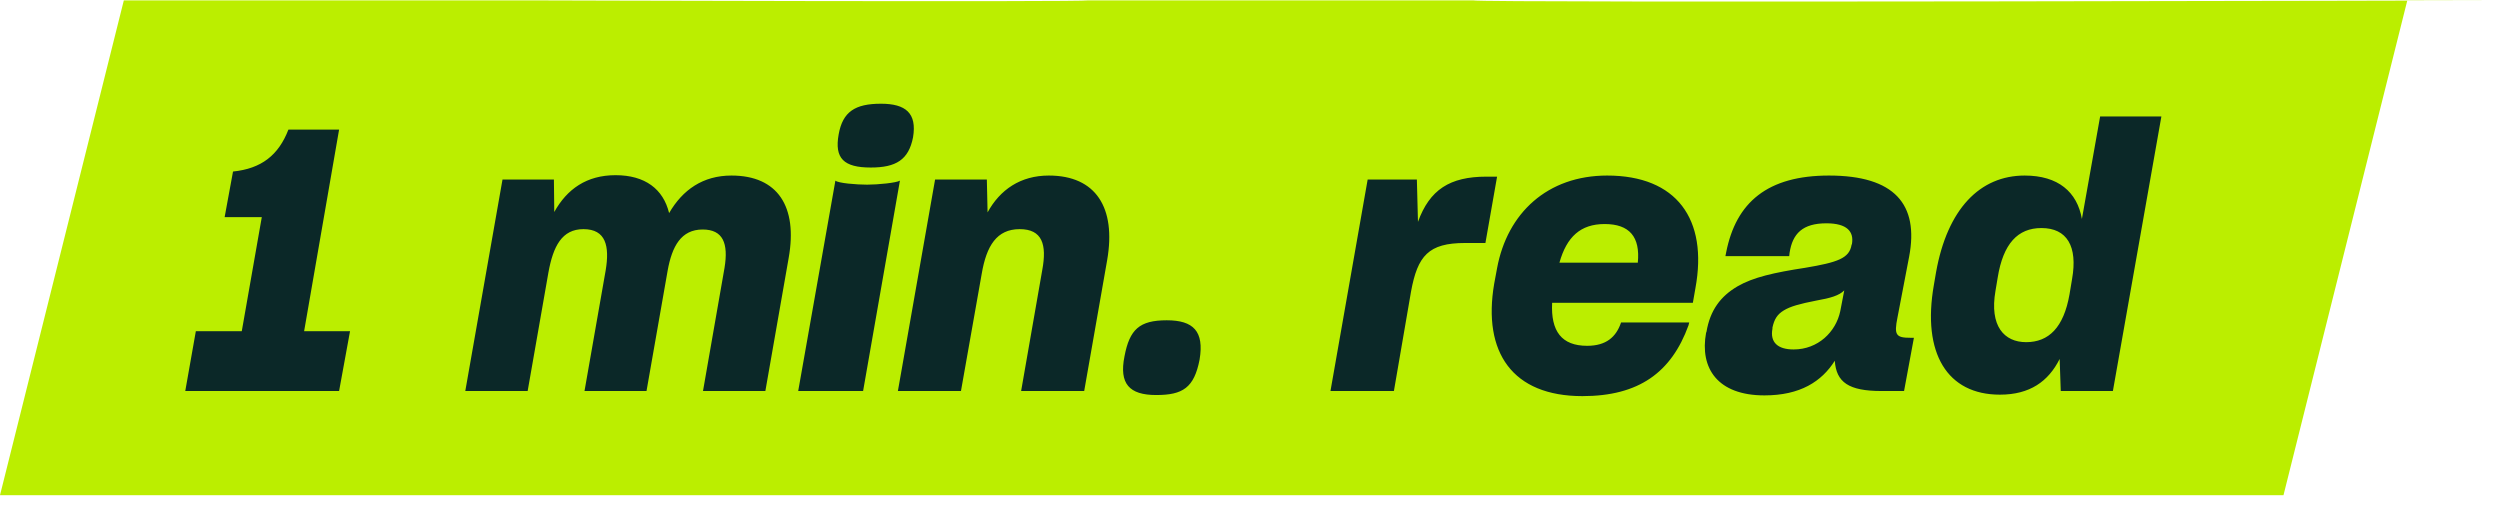
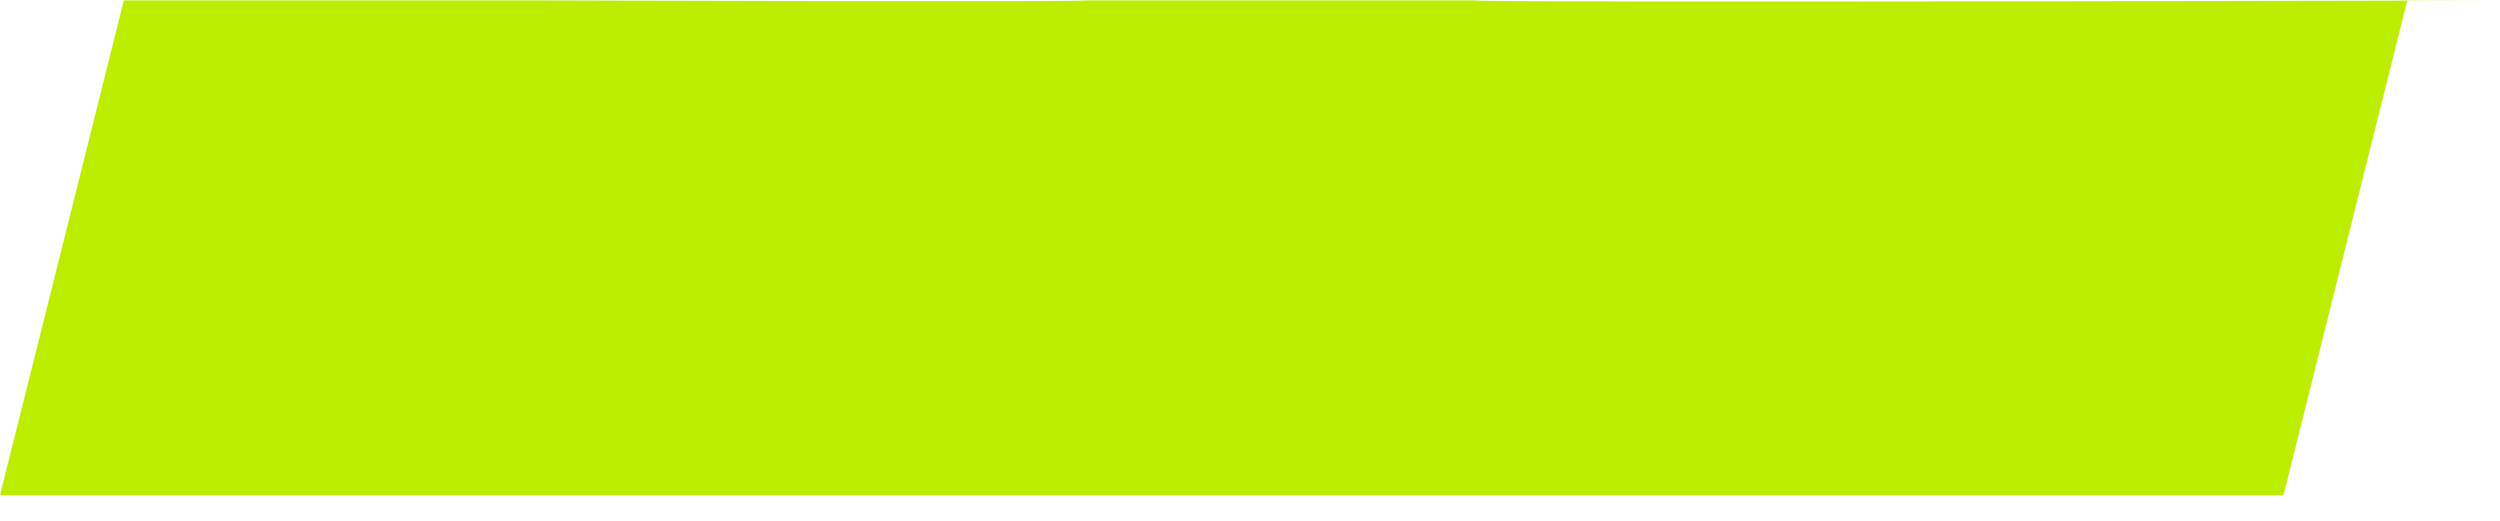
<svg xmlns="http://www.w3.org/2000/svg" width="96" height="20" viewBox="0 0 96 20" fill="none">
  <path d="M96 0.015C96 0.015 56.664 0.117 56.569 0.015H41.786C41.67 0.082 20.477 0.015 20.477 0.015H4.755L0 19.015L87.686 19.015L92.441 0.015L96 0.015Z" fill="#BBEE00" />
-   <path d="M13.021 15.015L13.441 12.719H11.678L13.021 4.977H11.075C10.697 5.957 10.04 6.475 8.948 6.587L8.626 8.337H10.053L9.284 12.719H7.52L7.114 15.015H13.021ZM21.059 10.465C21.241 9.457 21.578 8.799 22.404 8.799C23.271 8.799 23.412 9.457 23.258 10.381L22.445 15.015H24.826L25.637 10.395C25.805 9.457 26.155 8.813 26.982 8.813C27.765 8.813 27.976 9.345 27.822 10.283L26.995 15.015H29.39C29.39 15.015 30.271 9.975 30.285 9.905C30.636 7.931 29.866 6.741 28.087 6.741C26.995 6.741 26.212 7.287 25.694 8.183C25.47 7.259 24.77 6.727 23.636 6.727C22.529 6.727 21.773 7.259 21.284 8.141L21.27 6.895H19.296L17.867 15.015H20.262L21.059 10.465ZM33.437 6.433C34.403 6.433 34.893 6.139 35.061 5.271C35.215 4.347 34.781 3.983 33.829 3.983C32.835 3.983 32.359 4.291 32.205 5.159C32.037 6.083 32.401 6.433 33.437 6.433ZM30.651 15.015H33.143L34.557 6.937C34.417 7.021 33.717 7.091 33.297 7.091C32.891 7.091 32.191 7.035 32.079 6.937L30.651 15.015ZM37.699 10.507C37.881 9.443 38.273 8.799 39.155 8.799C40.023 8.799 40.205 9.387 40.023 10.367L39.211 15.015H41.633L42.515 9.989C42.865 7.973 42.081 6.741 40.275 6.741C39.183 6.741 38.399 7.287 37.923 8.155L37.895 6.895H35.907L34.479 15.015H36.901L37.699 10.507ZM44.398 15.169C45.42 15.169 45.854 14.889 46.064 13.811C46.246 12.719 45.826 12.299 44.804 12.299C43.754 12.299 43.376 12.649 43.18 13.685C42.97 14.735 43.362 15.169 44.398 15.169ZM53.526 15.015L54.184 11.193C54.436 9.821 54.856 9.331 56.256 9.331H57.04L57.488 6.783H57.082C55.668 6.783 54.898 7.287 54.45 8.519L54.408 6.895H52.518L51.09 15.015H53.526ZM61.618 8.603C62.57 8.603 62.99 9.093 62.892 10.087H59.882C60.162 9.093 60.694 8.603 61.618 8.603ZM64.838 12.495L64.866 12.383H62.248L62.234 12.425C62.052 12.929 61.688 13.279 60.946 13.279C59.966 13.279 59.546 12.719 59.602 11.627H65.006L65.104 11.067C65.594 8.407 64.376 6.741 61.716 6.741C59.42 6.741 57.88 8.183 57.488 10.297L57.376 10.899C56.928 13.531 58.076 15.211 60.764 15.211C62.934 15.211 64.18 14.301 64.838 12.495ZM68.874 13.419C68.258 13.419 67.964 13.139 68.062 12.621V12.579C68.132 12.257 68.244 12.075 68.496 11.921C68.748 11.767 69.098 11.669 69.742 11.543C70.302 11.445 70.624 11.347 70.82 11.151L70.666 11.949C70.498 12.747 69.812 13.419 68.874 13.419ZM72.248 15.015H73.116L73.494 12.971H73.368C72.808 12.971 72.724 12.873 72.864 12.187L73.312 9.849C73.69 7.847 72.752 6.741 70.232 6.741C67.88 6.741 66.662 7.763 66.284 9.695L66.256 9.835H68.706L68.72 9.709C68.832 8.967 69.224 8.575 70.134 8.575C70.932 8.575 71.198 8.897 71.114 9.373L71.1 9.401C71.016 9.919 70.568 10.073 69.322 10.283C68.132 10.465 67.32 10.647 66.718 10.997C66.074 11.375 65.668 11.907 65.528 12.747L65.514 12.775C65.262 14.147 65.962 15.183 67.754 15.183C69.126 15.183 69.952 14.651 70.456 13.853C70.512 14.679 70.988 15.015 72.248 15.015ZM77.803 13.139C76.963 13.139 76.389 12.523 76.627 11.165L76.711 10.661C76.921 9.359 77.481 8.757 78.391 8.757C79.371 8.757 79.791 9.457 79.567 10.717L79.469 11.305C79.245 12.579 78.671 13.139 77.803 13.139ZM79.133 15.015H81.135L82.997 4.473H80.645L79.945 8.407C79.763 7.371 79.035 6.741 77.747 6.741C76.025 6.741 74.779 8.029 74.345 10.451L74.261 10.941C73.799 13.573 74.779 15.155 76.795 15.155C77.943 15.155 78.657 14.651 79.091 13.783L79.133 15.015Z" fill="#0B2828" />
</svg>